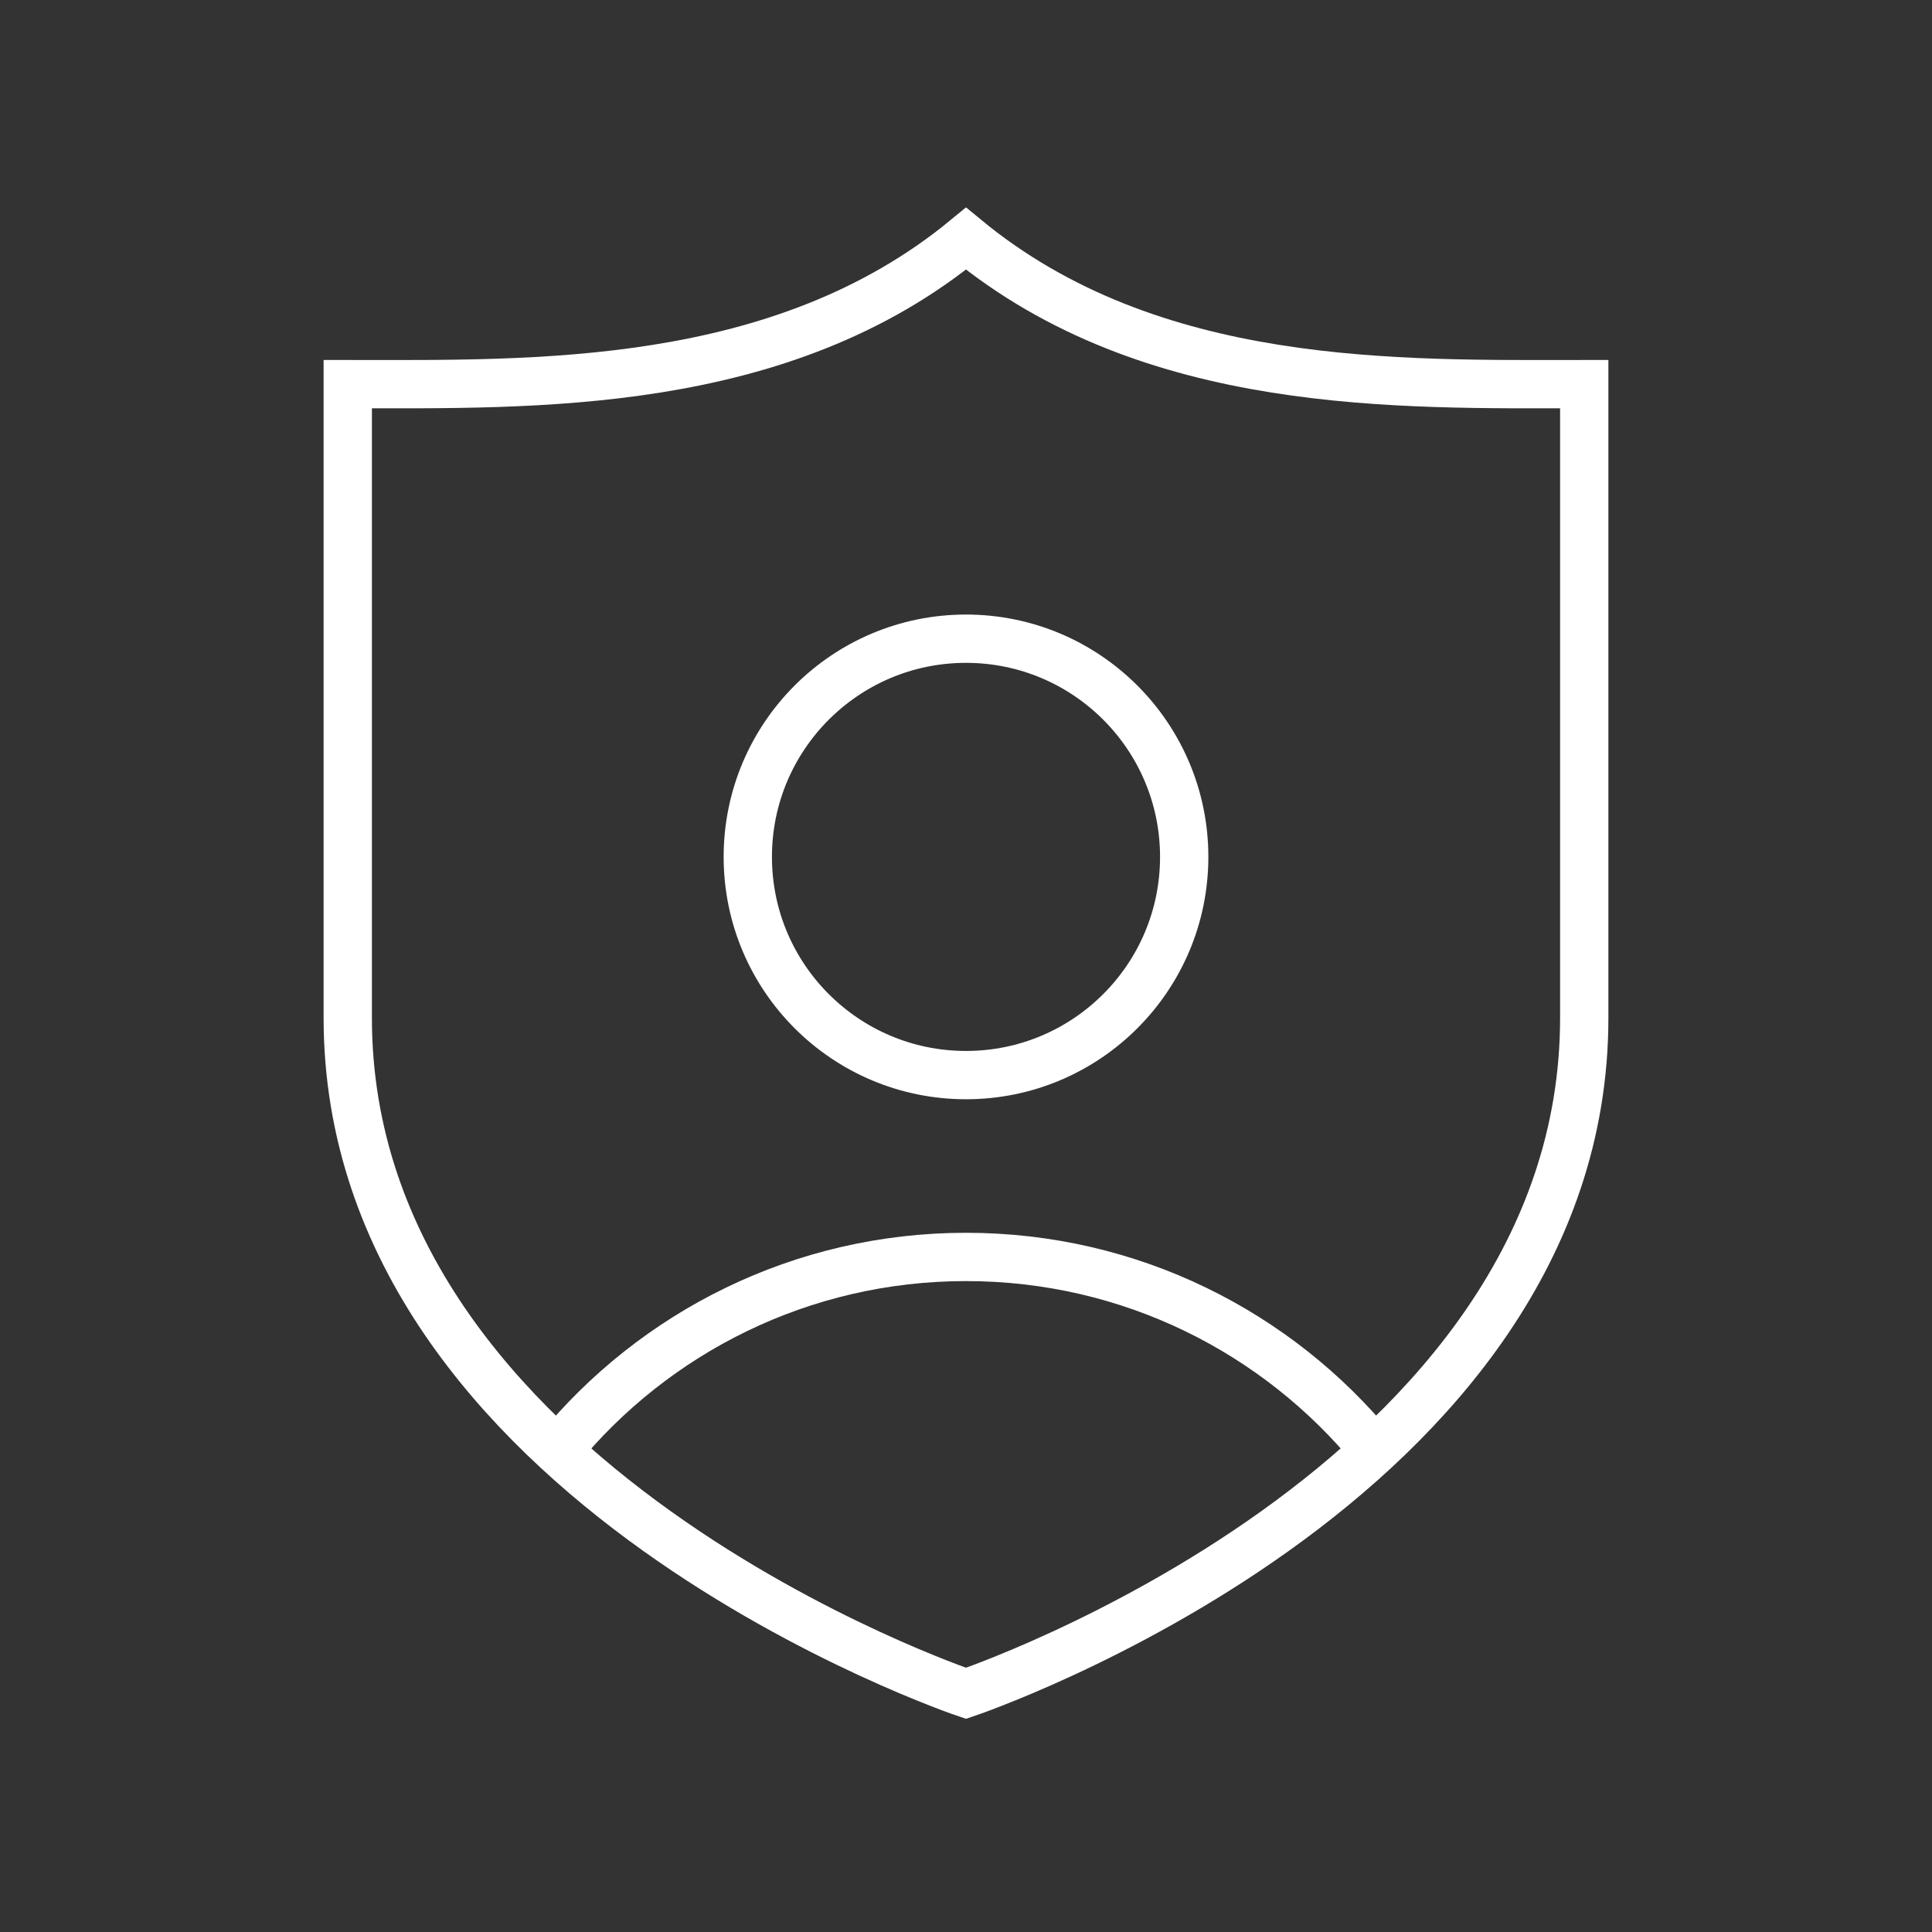
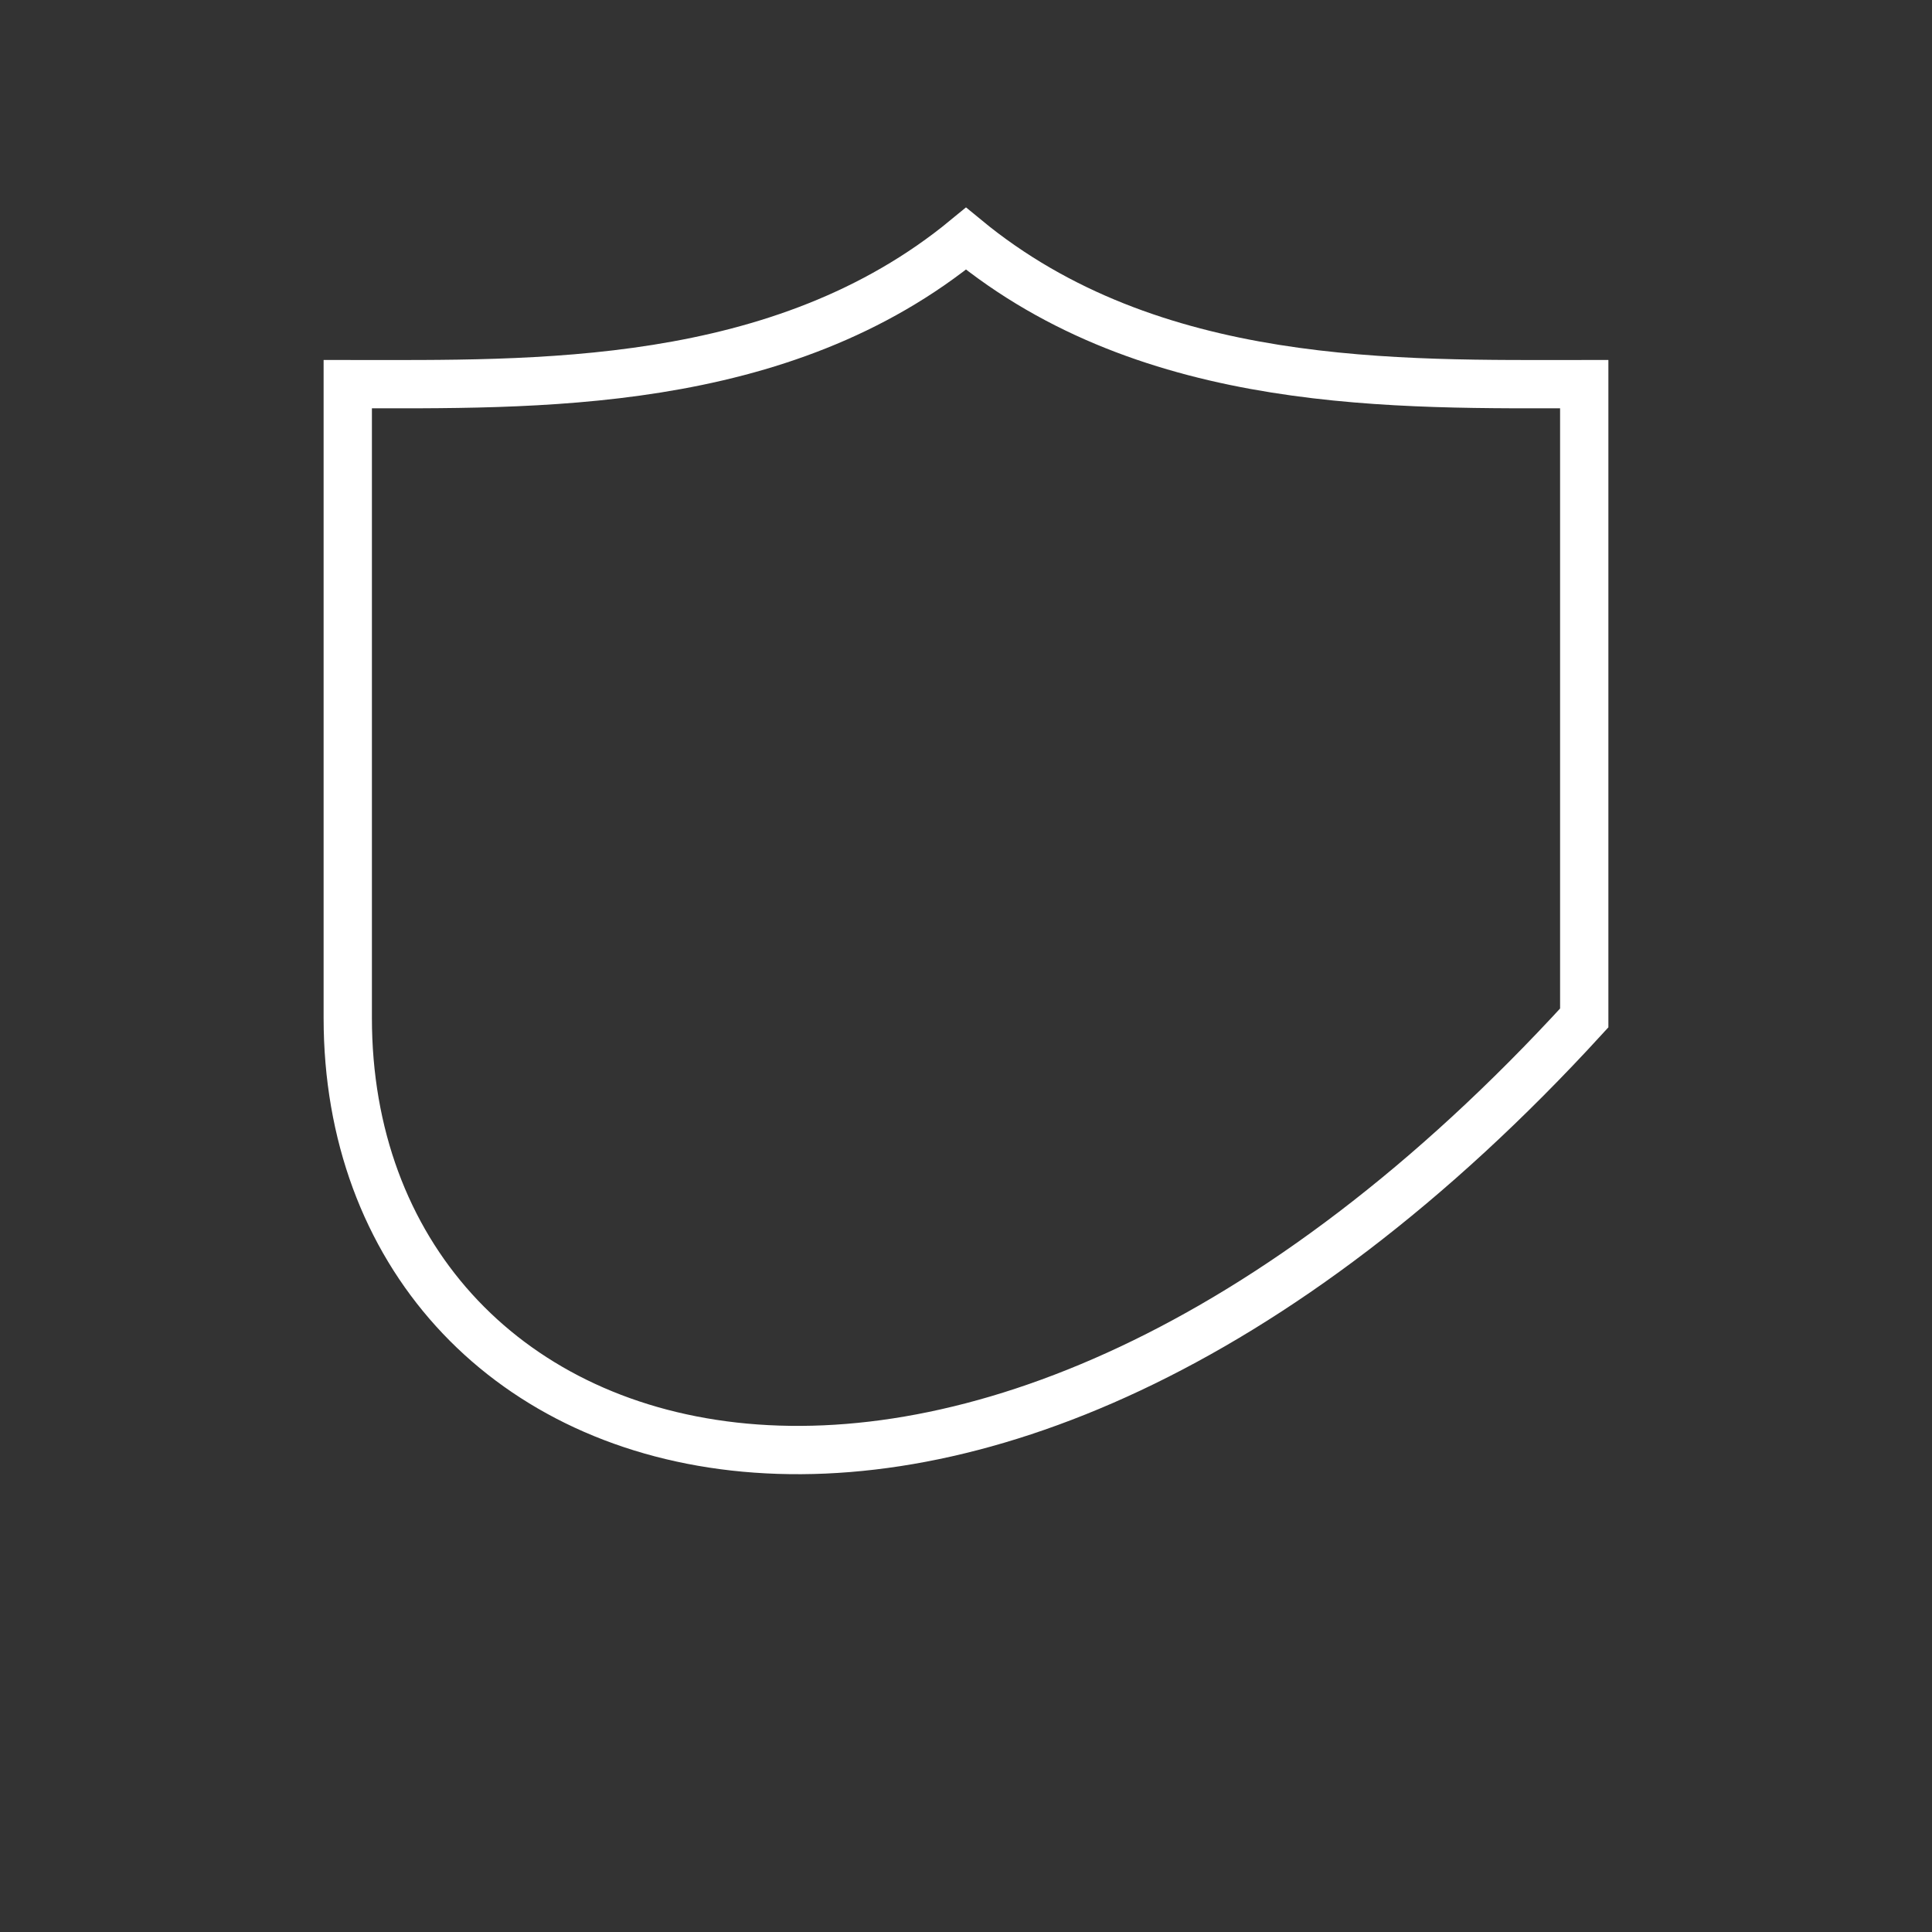
<svg xmlns="http://www.w3.org/2000/svg" width="800" height="800" viewBox="0 0 800 800" fill="none">
  <rect x="0" y="0" width="800" height="800" fill="#333333" stroke="none" />
-   <path d="M230.912 600.665C270.955 551.715 331.832 520.471 400.007 520.471C468.181 520.471 529.06 551.715 569.101 600.663" stroke="white" stroke-width="20" stroke-miterlimit="10" />
-   <path d="M399.999 445.176C449.899 445.176 490.352 404.724 490.352 354.823C490.352 304.923 449.899 264.471 399.999 264.471C350.099 264.471 309.646 304.923 309.646 354.823C309.646 404.724 350.099 445.176 399.999 445.176Z" stroke="white" stroke-width="20" stroke-miterlimit="10" />
-   <path d="M144 159.059C220.8 159.059 323.2 162.071 399.999 98.824C476.799 162.071 579.199 159.059 655.999 159.059V421.513C655.999 615.125 399.999 701.176 399.999 701.176C399.999 701.176 144 615.125 144 421.513V159.059Z" stroke="white" stroke-width="20" stroke-miterlimit="10" stroke-linecap="square" />
+   <path d="M144 159.059C220.8 159.059 323.2 162.071 399.999 98.824C476.799 162.071 579.199 159.059 655.999 159.059V421.513C399.999 701.176 144 615.125 144 421.513V159.059Z" stroke="white" stroke-width="20" stroke-miterlimit="10" stroke-linecap="square" />
</svg>